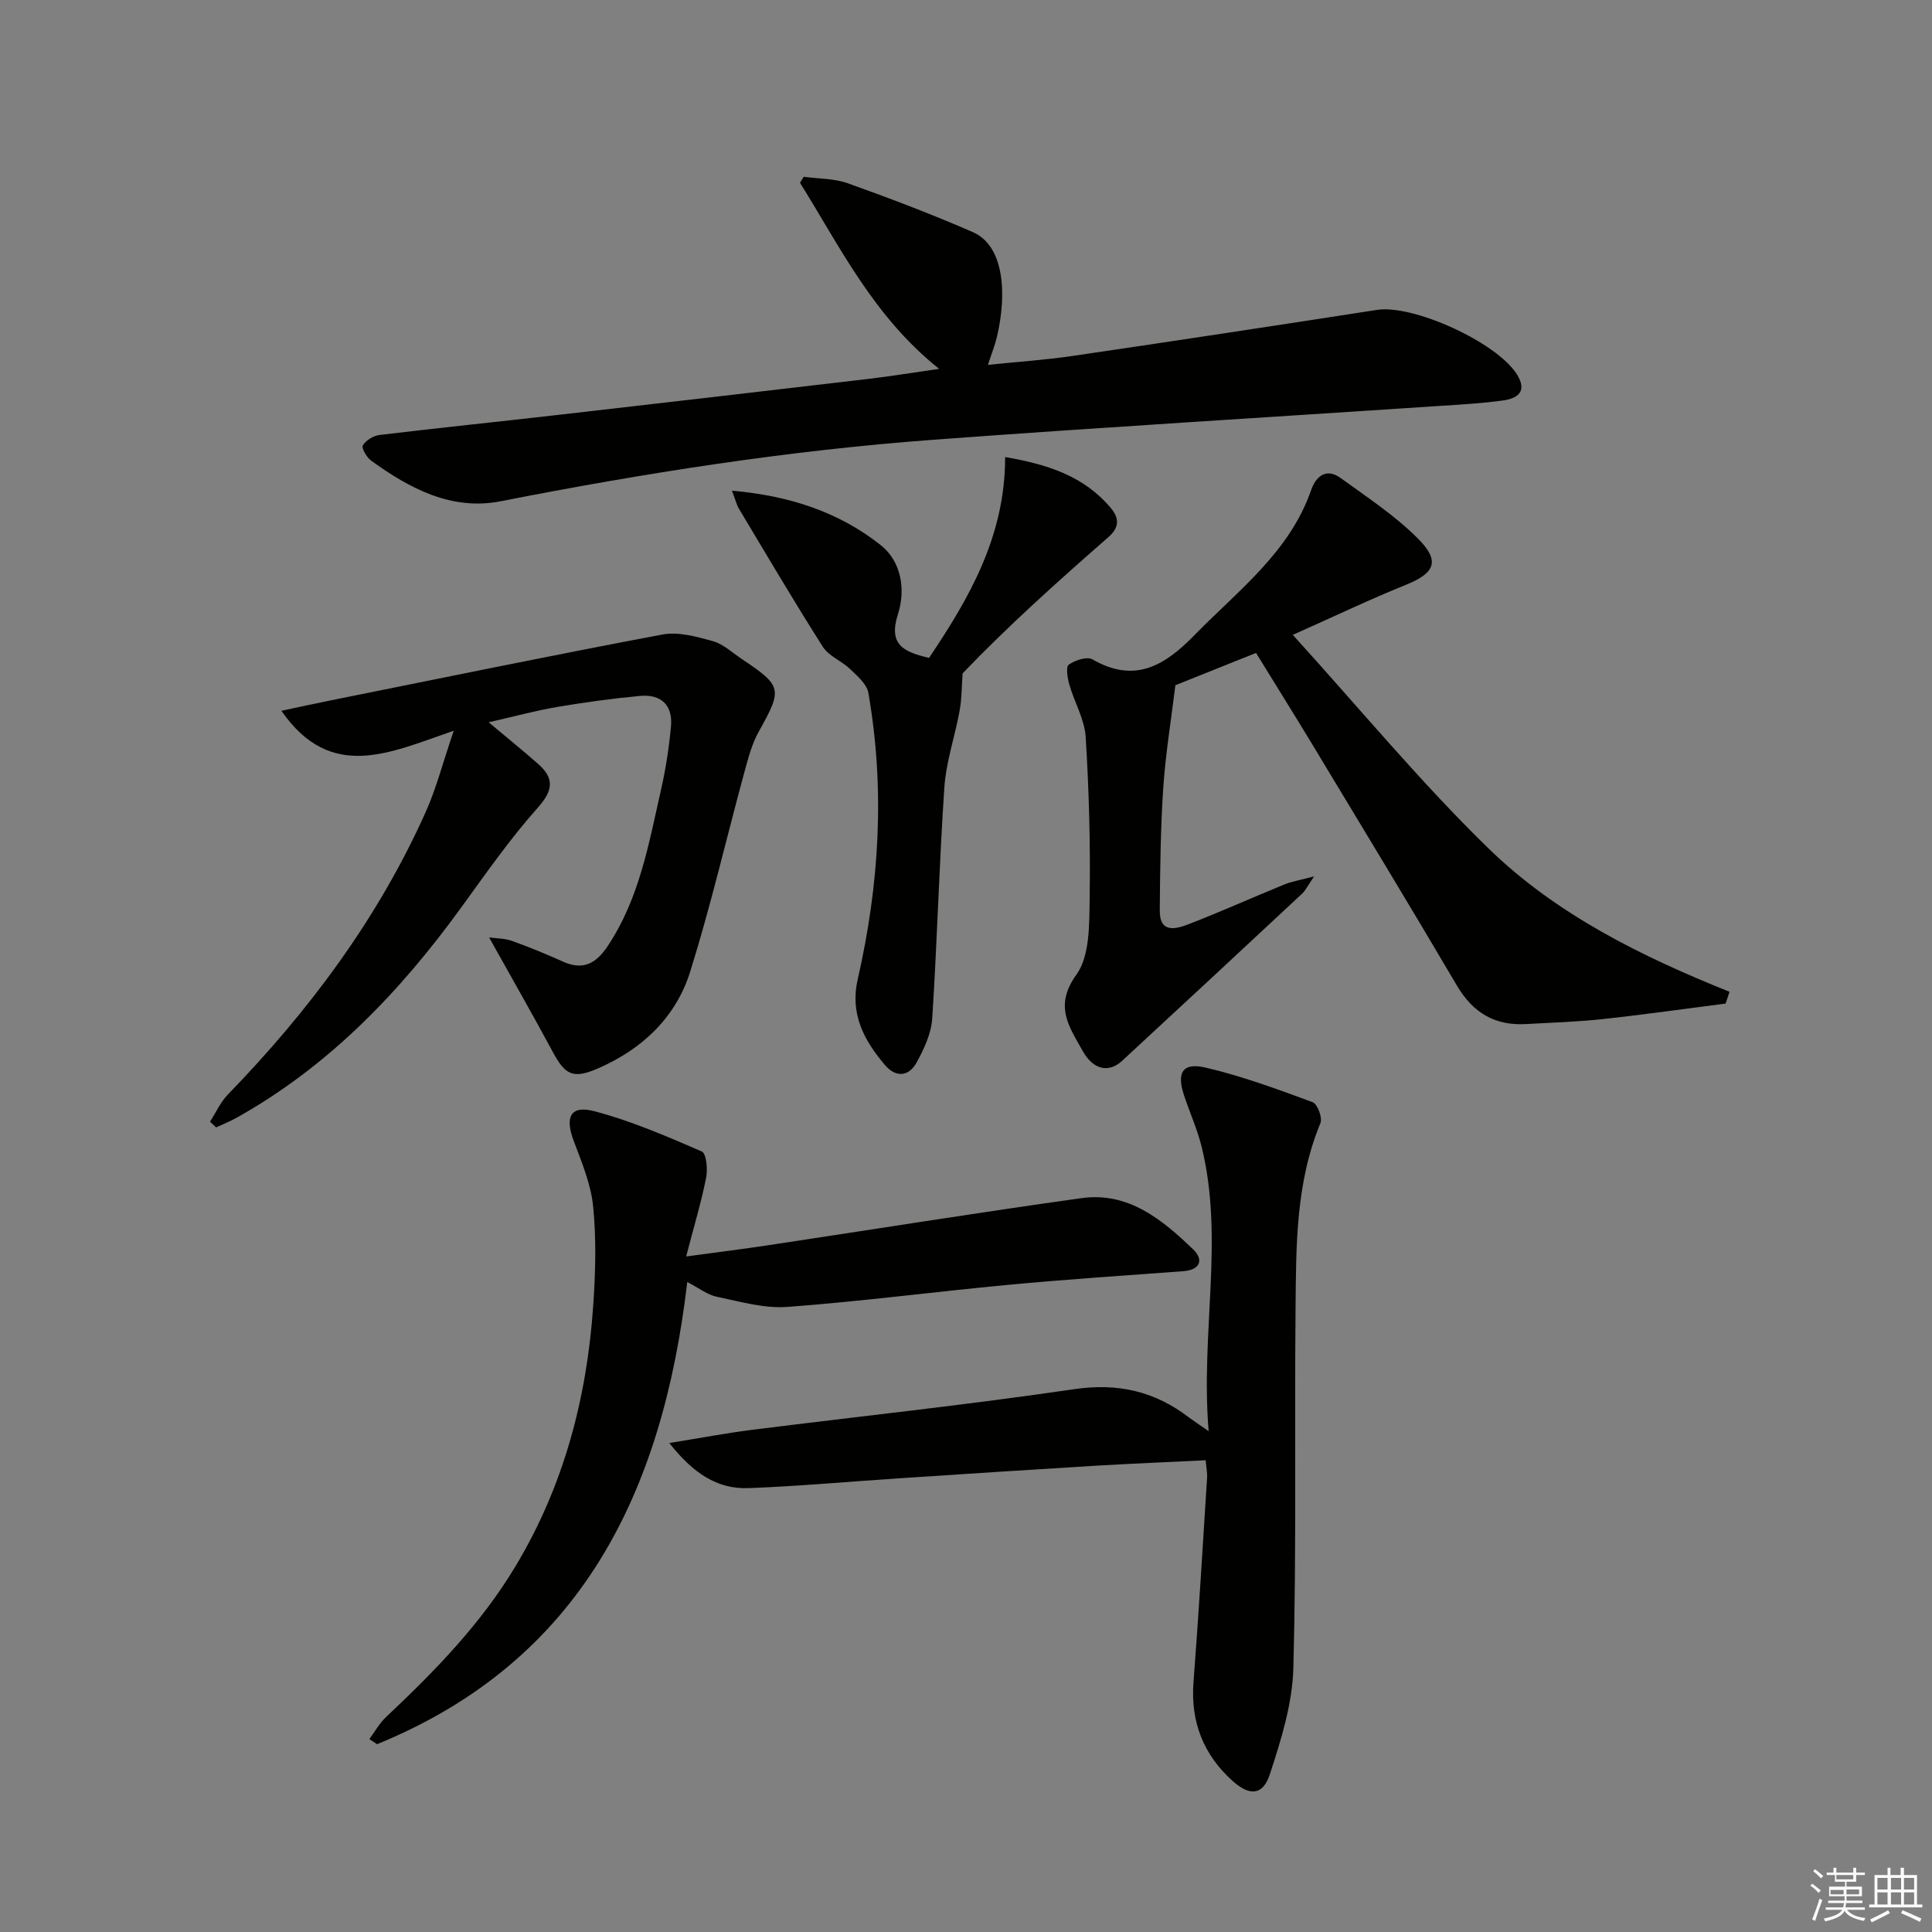
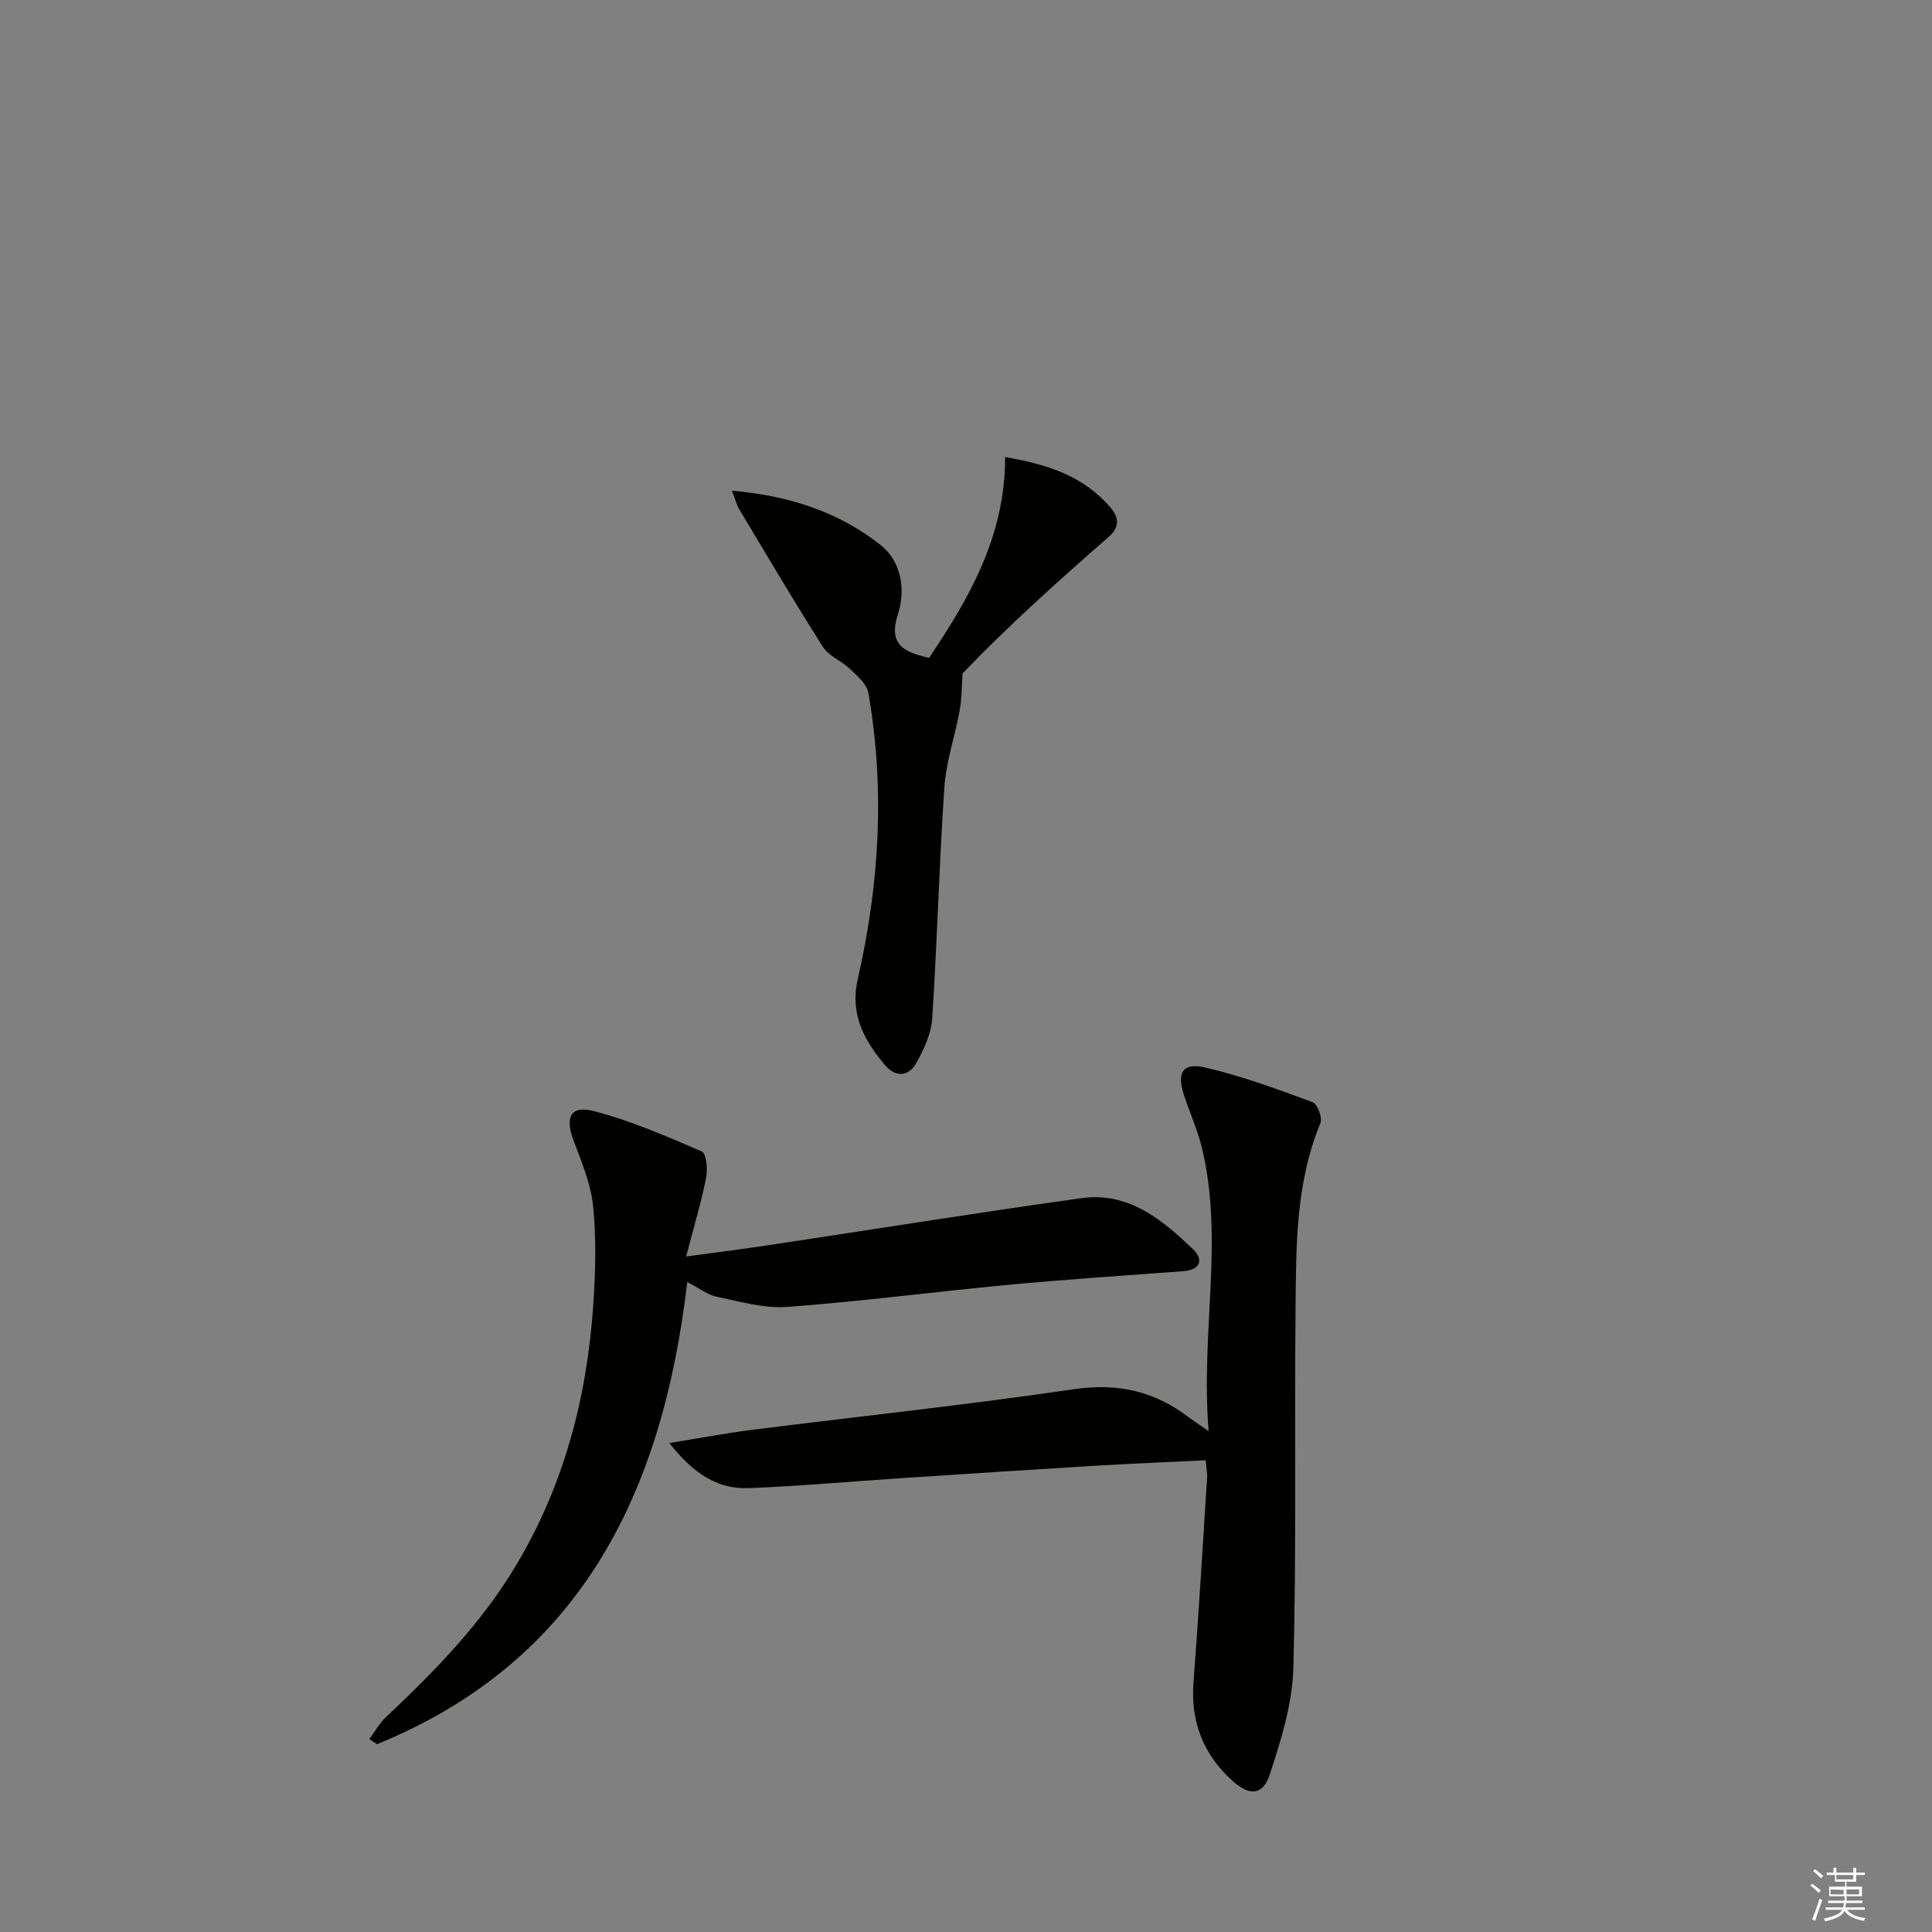
<svg xmlns="http://www.w3.org/2000/svg" enable-background="new 0 0 400 400" viewBox="0 0 400 400">
  <rect x="0" y="0" width="400" height="400" fill="#808080" stroke="none" />
  <g fill="#010100">
-     <path d="m357.27 207.78c-8.47 1.08-16.93 2.29-25.42 3.21-5.27.57-10.59.73-15.89 1.03-6.43.37-10.99-2.31-14.31-7.95-9.78-16.61-19.78-33.09-29.74-49.6-3.86-6.39-7.82-12.72-11.86-19.29-5.99 2.4-11.78 4.72-16.7 6.69-.9 7.4-2.05 14.29-2.51 21.24-.56 8.46-.66 16.95-.72 25.43-.03 4.78 3.39 3.8 6.01 2.79 6.66-2.58 13.17-5.51 19.78-8.21 1.54-.63 3.22-.89 6.16-1.67-1.4 2.05-1.81 2.94-2.47 3.56-12.41 11.57-24.83 23.13-37.3 34.64-2.71 2.5-5.93 1.9-8.14-2.06-2.7-4.86-6.04-9.24-1.33-15.75 2.84-3.94 2.69-10.49 2.77-15.89.17-11.12-.13-22.26-.82-33.36-.23-3.67-2.34-7.2-3.39-10.86-.38-1.34-.75-3.67-.11-4.12 1.3-.92 3.78-1.74 4.91-1.09 8.8 5.08 15 1.25 21.15-5.06 9.01-9.24 19.63-17.09 24.11-29.98 1.01-2.9 3.14-4.67 6.13-2.5 5.49 3.98 11.25 7.77 16 12.53 4.69 4.71 3.48 7.16-2.57 9.6-7.33 2.95-14.47 6.38-23.35 10.33 14.02 15.44 26.52 30.6 40.52 44.22 14.02 13.65 31.64 22.36 49.9 29.68-.27.82-.54 1.63-.81 2.44z" />
-     <path d="m194.44 76.37c-13.56-10.81-20.47-25.17-28.81-38.53.26-.41.52-.83.78-1.24 3.05.42 6.27.33 9.11 1.34 8.72 3.12 17.4 6.41 25.88 10.11 6.56 2.86 7.09 12.83 5.01 21.67-.41 1.74-1.09 3.42-1.87 5.82 6.22-.64 11.92-1.02 17.56-1.85 21.01-3.09 42-6.27 62.99-9.53 7.47-1.16 24.7 6.65 28.94 13.3 2.26 3.55.23 5.02-2.83 5.45-4.44.62-8.93.85-13.41 1.15-34.82 2.32-69.66 4.4-104.46 6.98-30.16 2.23-60 6.91-89.68 12.74-10.15 1.99-18.82-2.63-26.81-8.41-.93-.67-2.05-2.63-1.72-3.16.65-1.05 2.18-2 3.44-2.15 12.2-1.47 24.42-2.72 36.63-4.12 21.62-2.47 43.23-4.98 64.84-7.52 4.42-.53 8.81-1.25 14.41-2.05z" />
    <path d="m250.24 296.31c-1.71-20.42 3.24-39.68-1.43-58.79-.9-3.68-2.5-7.19-3.69-10.81-1.53-4.66-.27-6.78 4.47-5.68 7.54 1.75 14.88 4.48 22.17 7.16.99.36 2.08 3.22 1.63 4.31-5.12 12.34-5.04 25.36-5.16 38.31-.23 24.82.2 49.66-.45 74.47-.19 7.41-2.53 14.92-4.87 22.06-1.43 4.37-4.15 4.58-7.69 1.41-6.04-5.42-8.75-12.22-8.12-20.46 1.08-14.08 1.91-28.18 2.81-42.27.07-1.11-.17-2.24-.29-3.69-7.71.38-15.14.68-22.56 1.12-13.6.82-27.19 1.71-40.79 2.61-10.44.68-20.86 1.65-31.31 2.04-6.54.24-11.5-3.15-16.39-9.34 6.48-1.04 11.75-2.05 17.06-2.72 22.24-2.8 44.55-5.16 66.72-8.42 9.1-1.34 16.74.42 23.82 5.86.9.67 1.87 1.29 4.07 2.83z" />
-     <path d="m43.48 232.23c1.22-1.88 2.16-4.03 3.69-5.61 16.8-17.32 31.07-36.41 40.97-58.51 2.19-4.89 3.53-10.16 5.8-16.82-13.21 4.53-25.42 10.67-35.68-4.13 3.74-.79 6.97-1.5 10.2-2.15 22.89-4.6 45.75-9.33 68.69-13.64 3.29-.62 7.06.44 10.43 1.37 2.14.59 3.98 2.34 5.91 3.64 8.51 5.69 8.54 6.24 3.59 15.12-1.42 2.54-2.18 5.5-2.96 8.35-3.74 13.76-6.96 27.68-11.21 41.28-2.95 9.46-9.9 16.05-19 20.03-5.32 2.32-6.89 1.43-9.54-3.51-4.13-7.68-8.47-15.25-13.11-23.57 1.63.23 3.29.2 4.74.72 3.59 1.29 7.12 2.75 10.6 4.31 4.16 1.86 6.82.35 9.2-3.21 6.56-9.81 8.51-21.16 11.04-32.31.99-4.34 1.67-8.79 2.08-13.23.4-4.36-2.07-6.67-6.36-6.28-5.76.53-11.51 1.32-17.21 2.29-4.52.77-8.96 1.99-14.18 3.17 3.71 3.11 7.02 5.79 10.21 8.59 3.43 3.02 3.17 5.5-.06 9.12-5.73 6.43-10.69 13.55-15.76 20.54-12.73 17.57-27.47 32.96-46.62 43.65-1.35.75-2.79 1.32-4.19 1.98-.43-.4-.85-.8-1.27-1.19z" />
    <path d="m142.29 265.43c-5.1 43.58-21.95 78.41-64.23 95.69-.53-.36-1.05-.71-1.58-1.07 1.13-1.52 2.06-3.25 3.42-4.53 10.09-9.49 19.68-19.31 26.89-31.34 9.97-16.65 14.72-34.76 16.03-53.88.47-6.8.66-13.71-.01-20.48-.46-4.66-2.39-9.23-4.06-13.7-1.82-4.85-.64-7.35 4.29-6.06 7.63 2 14.98 5.19 22.25 8.34.95.41 1.26 3.67.91 5.42-1.02 5.12-2.53 10.13-4.14 16.32 6.54-.89 11.72-1.53 16.88-2.31 21.67-3.26 43.3-6.75 65-9.77 9.68-1.35 16.7 4.46 23.11 10.63 2.16 2.08 1.53 4.24-2.11 4.5-12.1.88-24.21 1.7-36.29 2.83-15.21 1.43-30.37 3.43-45.6 4.56-4.78.36-9.74-1.08-14.54-2.08-1.99-.38-3.76-1.8-6.22-3.07z" />
    <path d="m151.54 101.59c12.01 1.05 22.17 4.45 30.79 11.26 4.32 3.41 5.2 9.29 3.58 14.31-2.05 6.35 1.22 7.82 6.44 9.05 8.34-12.42 15.77-25.21 15.75-41.58 8.82 1.51 16.35 3.94 21.9 10.57 1.71 2.04 1.82 3.97-.52 6.01-10.52 9.19-20.91 18.52-30.18 28.2-.19 2.56-.16 5.16-.61 7.67-.96 5.33-2.8 10.57-3.17 15.93-1.08 15.92-1.48 31.89-2.51 47.82-.2 3.14-1.7 6.38-3.27 9.2-1.61 2.89-4.28 3.12-6.54.45-4.32-5.09-7.26-10.55-5.62-17.72 4.49-19.62 5.68-39.43 2.2-59.34-.32-1.81-2.3-3.47-3.79-4.91-1.75-1.68-4.4-2.67-5.64-4.61-5.98-9.4-11.63-19.01-17.35-28.56-.49-.83-.71-1.8-1.46-3.75z" />
  </g>
-   <path d="m374.8 390.4.4-.4c.7.5 1.3 1 1.8 1.4l-.5.5c-.5-.6-1.1-1.1-1.7-1.5zm1 7.3-.6-.3c.5-1.4 1.1-2.8 1.5-4.3.2.1.4.2.6.3-.5 1.3-1 2.8-1.5 4.3zm-.4-10.3.4-.4c.4.3 1 .8 1.7 1.4l-.5.5c-.4-.5-1-1-1.6-1.5zm2.5.3h1.7v-1h.6v1h3.5v-1h.6v1h1.8v.5h-1.8v1.4h-2v1h3.2v2h-3.2v.9h3.3v.5h-3.4c0 .3-.1.6-.1.9h4v.5h-3.7c.7.9 1.9 1.5 3.8 1.7-.1.2-.2.4-.3.6-2.1-.4-3.5-1.1-4-2.1-.4 1-1.8 1.7-4 2.2-.1-.2-.2-.4-.3-.6 2.1-.4 3.4-1 3.8-1.8h-3.4v-.5h3.6c.1-.3.1-.6.2-.9h-3.3v-.5h3.4c0-.3 0-.6 0-.9h-3.2v-2h3.3v-1h-2.1v-1.4h-1.7v-.5zm1.1 3.5v1h2.7c0-.3 0-.4 0-.4 0-.1 0-.2 0-.2 0-.1 0-.2 0-.3h-2.7zm1.2-3v.9h3.5v-.9zm4.7 3h-2.6v.6.4h2.6z" fill="#fafafb" />
-   <path d="m393.6 386.7h.6v1.5h2.7v6.1h1.1v.6h-11v-.6h1.1v-6.1h2.7v-1.5h.6v1.5h2.1v-1.5zm-2.7 8.8.4.6c-1.2.6-2.5 1.3-3.8 1.9-.1-.2-.2-.4-.3-.6 1.2-.6 2.5-1.2 3.7-1.9zm-2.2-6.7v2.4h2.1v-2.4zm0 3v2.5h2.1v-2.5zm2.8-3v2.4h2.1v-2.4zm0 3v2.5h2.1v-2.5zm6 6.1c-1.4-.7-2.7-1.3-3.9-1.8l.3-.6c1.5.6 2.7 1.2 3.9 1.7zm-1.2-9.1h-2.1v2.4h2.1zm-2.1 3v2.5h2.1v-2.5z" fill="#fafafb" />
+   <path d="m374.8 390.4.4-.4c.7.5 1.3 1 1.8 1.4l-.5.5c-.5-.6-1.1-1.1-1.7-1.5zm1 7.3-.6-.3c.5-1.4 1.1-2.8 1.5-4.3.2.1.4.2.6.3-.5 1.3-1 2.8-1.5 4.3zm-.4-10.3.4-.4c.4.3 1 .8 1.7 1.4l-.5.5c-.4-.5-1-1-1.6-1.5zm2.5.3h1.7v-1h.6v1h3.5v-1h.6v1h1.8v.5h-1.8v1.4h-2v1h3.2v2h-3.2v.9h3.3v.5h-3.4c0 .3-.1.6-.1.9h4v.5h-3.7c.7.9 1.9 1.5 3.8 1.7-.1.2-.2.4-.3.6-2.1-.4-3.5-1.1-4-2.1-.4 1-1.8 1.7-4 2.2-.1-.2-.2-.4-.3-.6 2.1-.4 3.4-1 3.8-1.8h-3.4v-.5h3.6c.1-.3.1-.6.2-.9h-3.3v-.5h3.4c0-.3 0-.6 0-.9h-3.2v-2h3.3v-1h-2.1v-1.4h-1.7v-.5zm1.1 3.5v1h2.7c0-.3 0-.4 0-.4 0-.1 0-.2 0-.2 0-.1 0-.2 0-.3zm1.2-3v.9h3.5v-.9zm4.7 3h-2.6v.6.4h2.6z" fill="#fafafb" />
</svg>